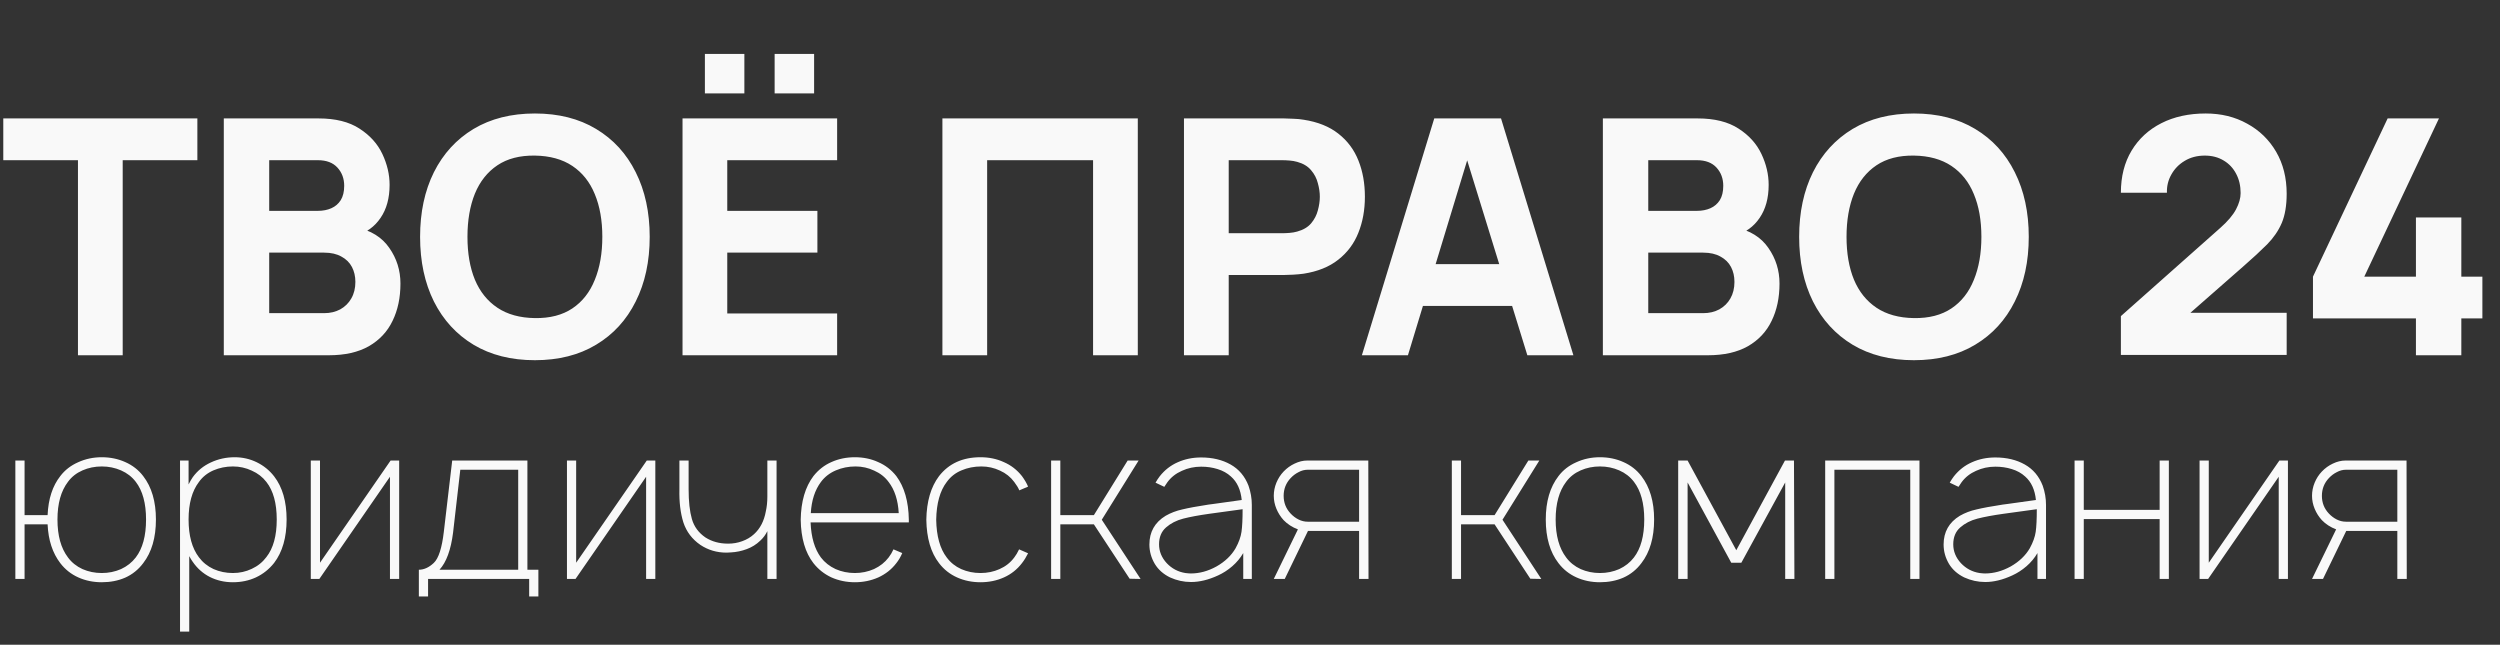
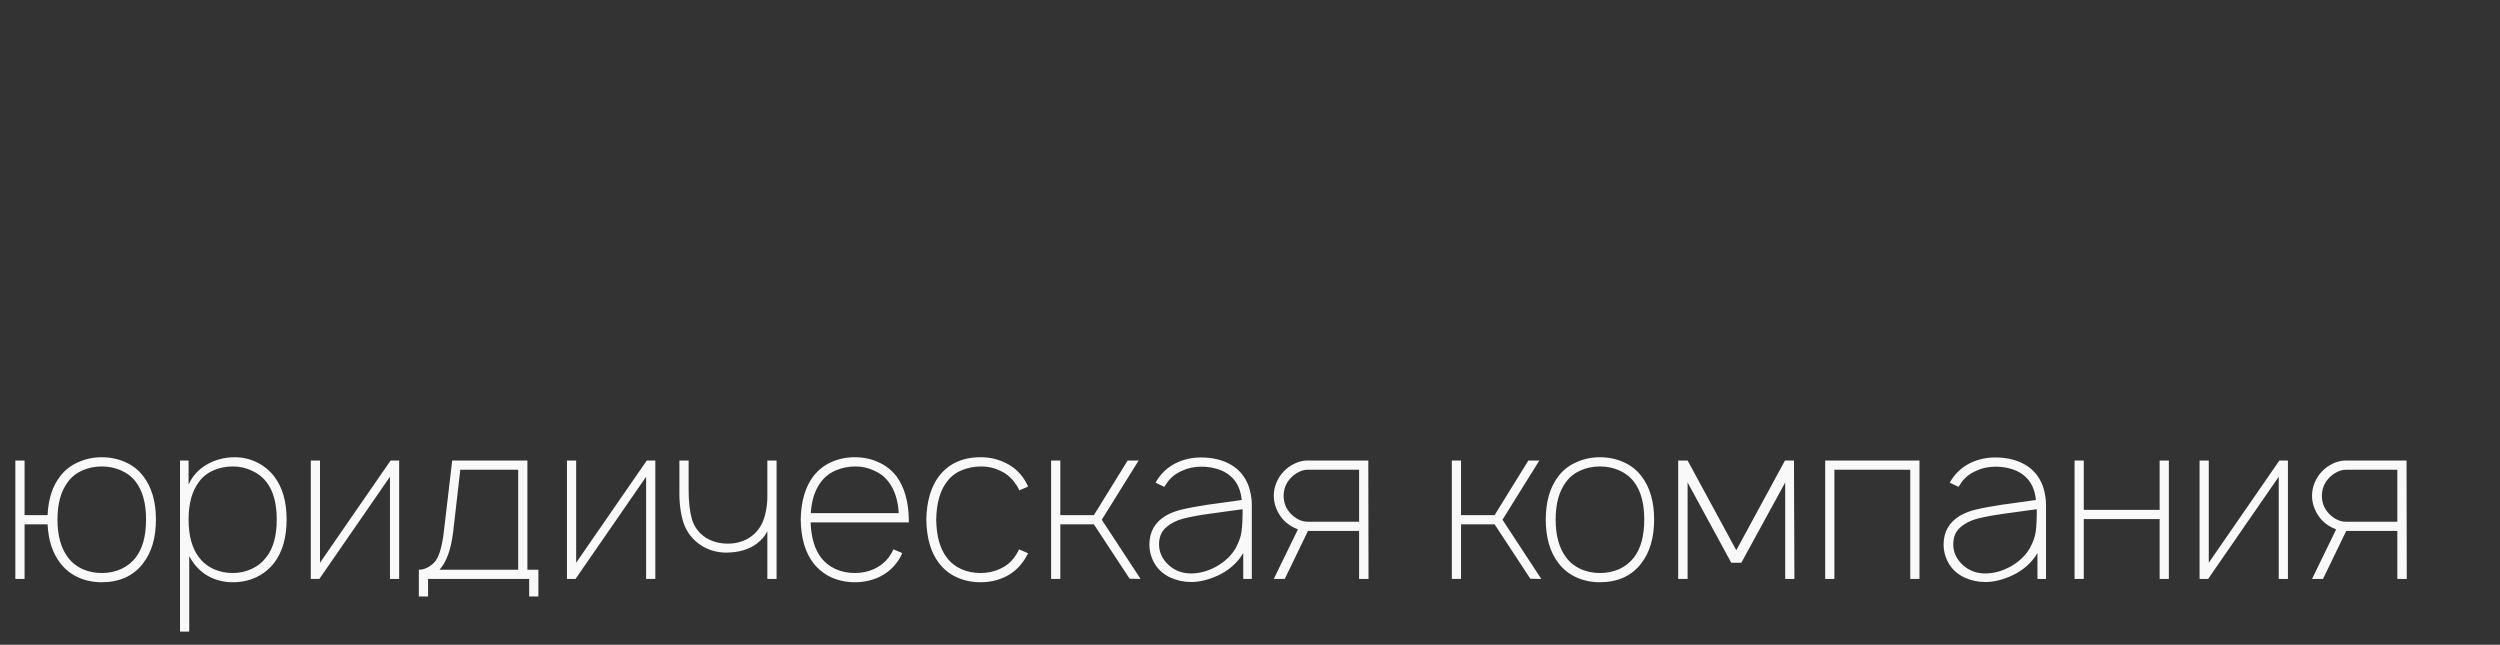
<svg xmlns="http://www.w3.org/2000/svg" width="190" height="49" viewBox="0 0 190 49" fill="none">
  <rect x="0" y="0" width="190" height="49" fill="#333333" stroke="none" />
-   <path d="M5.925 27V12.175H0.25V9H15V12.175H9.325V27H5.925ZM17.009 27V9H24.209C25.492 9 26.53 9.258 27.321 9.775C28.113 10.283 28.692 10.925 29.059 11.7C29.425 12.475 29.609 13.258 29.609 14.05C29.609 15.058 29.38 15.896 28.921 16.562C28.471 17.229 27.851 17.675 27.059 17.9V17.275C28.184 17.508 29.026 18.029 29.584 18.837C30.151 19.646 30.434 20.55 30.434 21.55C30.434 22.625 30.234 23.571 29.834 24.387C29.442 25.204 28.842 25.846 28.034 26.312C27.226 26.771 26.209 27 24.984 27H17.009ZM20.459 23.8H24.634C25.092 23.8 25.5 23.704 25.859 23.512C26.217 23.312 26.496 23.038 26.696 22.688C26.905 22.329 27.009 21.908 27.009 21.425C27.009 21 26.921 20.621 26.746 20.288C26.571 19.954 26.305 19.692 25.946 19.5C25.596 19.3 25.159 19.2 24.634 19.2H20.459V23.8ZM20.459 16.025H24.159C24.542 16.025 24.884 15.958 25.184 15.825C25.484 15.692 25.721 15.488 25.896 15.213C26.071 14.929 26.159 14.567 26.159 14.125C26.159 13.575 25.988 13.113 25.646 12.738C25.305 12.363 24.809 12.175 24.159 12.175H20.459V16.025ZM40.652 27.375C38.852 27.375 37.298 26.983 35.989 26.2C34.689 25.417 33.685 24.321 32.977 22.913C32.277 21.504 31.927 19.867 31.927 18C31.927 16.133 32.277 14.496 32.977 13.088C33.685 11.679 34.689 10.583 35.989 9.8C37.298 9.017 38.852 8.625 40.652 8.625C42.452 8.625 44.002 9.017 45.302 9.8C46.61 10.583 47.614 11.679 48.314 13.088C49.023 14.496 49.377 16.133 49.377 18C49.377 19.867 49.023 21.504 48.314 22.913C47.614 24.321 46.61 25.417 45.302 26.2C44.002 26.983 42.452 27.375 40.652 27.375ZM40.652 24.175C41.793 24.192 42.743 23.946 43.502 23.438C44.26 22.929 44.827 22.208 45.202 21.275C45.585 20.342 45.777 19.25 45.777 18C45.777 16.75 45.585 15.667 45.202 14.75C44.827 13.833 44.26 13.121 43.502 12.613C42.743 12.104 41.793 11.842 40.652 11.825C39.51 11.808 38.56 12.054 37.802 12.562C37.043 13.071 36.473 13.792 36.089 14.725C35.714 15.658 35.527 16.75 35.527 18C35.527 19.25 35.714 20.333 36.089 21.25C36.473 22.167 37.043 22.879 37.802 23.387C38.56 23.896 39.51 24.158 40.652 24.175ZM58.872 7.1V4.1H61.872V7.1H58.872ZM53.572 7.1V4.1H56.572V7.1H53.572ZM51.872 27V9H63.622V12.175H55.272V16.025H62.122V19.2H55.272V23.825H63.622V27H51.872ZM71.623 27V9H86.473V27H83.073V12.175H75.023V27H71.623ZM89.982 27V9H97.582C97.757 9 97.991 9.008 98.282 9.025C98.582 9.033 98.849 9.058 99.082 9.1C100.157 9.267 101.037 9.621 101.72 10.162C102.412 10.704 102.92 11.387 103.245 12.213C103.57 13.029 103.732 13.942 103.732 14.95C103.732 15.958 103.566 16.875 103.232 17.7C102.907 18.517 102.399 19.196 101.707 19.738C101.024 20.279 100.149 20.633 99.082 20.8C98.849 20.833 98.582 20.858 98.282 20.875C97.982 20.892 97.749 20.9 97.582 20.9H93.382V27H89.982ZM93.382 17.725H97.432C97.607 17.725 97.799 17.717 98.007 17.7C98.216 17.683 98.407 17.65 98.582 17.6C99.041 17.475 99.395 17.267 99.645 16.975C99.895 16.675 100.066 16.346 100.157 15.988C100.257 15.621 100.307 15.275 100.307 14.95C100.307 14.625 100.257 14.283 100.157 13.925C100.066 13.558 99.895 13.229 99.645 12.938C99.395 12.637 99.041 12.425 98.582 12.3C98.407 12.25 98.216 12.217 98.007 12.2C97.799 12.183 97.607 12.175 97.432 12.175H93.382V17.725ZM103.503 27L109.003 9H114.078L119.578 27H116.078L111.178 11.125H111.828L107.003 27H103.503ZM106.803 23.25V20.075H116.303V23.25H106.803ZM121.818 27V9H129.018C130.302 9 131.339 9.258 132.131 9.775C132.923 10.283 133.502 10.925 133.868 11.7C134.235 12.475 134.418 13.258 134.418 14.05C134.418 15.058 134.189 15.896 133.731 16.562C133.281 17.229 132.66 17.675 131.868 17.9V17.275C132.993 17.508 133.835 18.029 134.393 18.837C134.96 19.646 135.243 20.55 135.243 21.55C135.243 22.625 135.043 23.571 134.643 24.387C134.252 25.204 133.652 25.846 132.843 26.312C132.035 26.771 131.018 27 129.793 27H121.818ZM125.268 23.8H129.443C129.902 23.8 130.31 23.704 130.668 23.512C131.027 23.312 131.306 23.038 131.506 22.688C131.714 22.329 131.818 21.908 131.818 21.425C131.818 21 131.731 20.621 131.556 20.288C131.381 19.954 131.114 19.692 130.756 19.5C130.406 19.3 129.968 19.2 129.443 19.2H125.268V23.8ZM125.268 16.025H128.968C129.352 16.025 129.693 15.958 129.993 15.825C130.293 15.692 130.531 15.488 130.706 15.213C130.881 14.929 130.968 14.567 130.968 14.125C130.968 13.575 130.798 13.113 130.456 12.738C130.114 12.363 129.618 12.175 128.968 12.175H125.268V16.025ZM145.461 27.375C143.661 27.375 142.107 26.983 140.799 26.2C139.499 25.417 138.495 24.321 137.786 22.913C137.086 21.504 136.736 19.867 136.736 18C136.736 16.133 137.086 14.496 137.786 13.088C138.495 11.679 139.499 10.583 140.799 9.8C142.107 9.017 143.661 8.625 145.461 8.625C147.261 8.625 148.811 9.017 150.111 9.8C151.42 10.583 152.424 11.679 153.124 13.088C153.832 14.496 154.186 16.133 154.186 18C154.186 19.867 153.832 21.504 153.124 22.913C152.424 24.321 151.42 25.417 150.111 26.2C148.811 26.983 147.261 27.375 145.461 27.375ZM145.461 24.175C146.603 24.192 147.553 23.946 148.311 23.438C149.07 22.929 149.636 22.208 150.011 21.275C150.395 20.342 150.586 19.25 150.586 18C150.586 16.75 150.395 15.667 150.011 14.75C149.636 13.833 149.07 13.121 148.311 12.613C147.553 12.104 146.603 11.842 145.461 11.825C144.32 11.808 143.37 12.054 142.611 12.562C141.853 13.071 141.282 13.792 140.899 14.725C140.524 15.658 140.336 16.75 140.336 18C140.336 19.25 140.524 20.333 140.899 21.25C141.282 22.167 141.853 22.879 142.611 23.387C143.37 23.896 144.32 24.158 145.461 24.175ZM161.187 26.975V24.025L168.737 17.325C169.303 16.825 169.703 16.354 169.937 15.912C170.17 15.471 170.287 15.058 170.287 14.675C170.287 14.125 170.174 13.637 169.949 13.213C169.724 12.779 169.407 12.442 168.999 12.2C168.591 11.95 168.112 11.825 167.562 11.825C166.987 11.825 166.478 11.958 166.037 12.225C165.603 12.483 165.266 12.829 165.024 13.262C164.782 13.688 164.67 14.15 164.687 14.65H161.187C161.187 13.417 161.457 12.35 161.999 11.45C162.541 10.55 163.295 9.854 164.262 9.363C165.228 8.871 166.353 8.625 167.637 8.625C168.812 8.625 169.862 8.883 170.787 9.4C171.72 9.908 172.453 10.621 172.987 11.537C173.52 12.454 173.787 13.517 173.787 14.725C173.787 15.617 173.662 16.358 173.412 16.95C173.162 17.533 172.791 18.075 172.299 18.575C171.807 19.067 171.203 19.625 170.487 20.25L165.612 24.525L165.337 23.775H173.787V26.975H161.187ZM183.611 27V24.2H175.786V21.025L181.461 9H185.361L179.686 21.025H183.611V16.525H187.061V21.025H188.661V24.2H187.061V27H183.611Z" fill="#F9F9F9" />
  <path d="M10.883 36.183C11.528 37.017 11.85 38.117 11.85 39.483C11.85 40.861 11.528 41.967 10.883 42.8C10.517 43.289 10.061 43.656 9.517 43.9C8.983 44.133 8.389 44.25 7.733 44.25C7.089 44.25 6.494 44.128 5.95 43.883C5.406 43.639 4.95 43.278 4.583 42.8C3.994 42.033 3.672 41.05 3.617 39.85H1.867V44H1.167V35H1.867V39.15H3.617C3.672 37.917 3.994 36.928 4.583 36.183C4.928 35.728 5.378 35.378 5.933 35.133C6.489 34.878 7.089 34.75 7.733 34.75C8.378 34.75 8.972 34.872 9.517 35.117C10.072 35.361 10.528 35.717 10.883 36.183ZM10.317 42.367C10.839 41.689 11.1 40.728 11.1 39.483C11.1 38.25 10.839 37.294 10.317 36.617C10.028 36.239 9.656 35.95 9.2 35.75C8.744 35.55 8.256 35.45 7.733 35.45C7.211 35.45 6.722 35.55 6.267 35.75C5.811 35.95 5.444 36.239 5.167 36.617C4.633 37.317 4.367 38.272 4.367 39.483C4.367 40.706 4.633 41.667 5.167 42.367C5.444 42.744 5.811 43.039 6.267 43.25C6.722 43.45 7.211 43.55 7.733 43.55C8.256 43.55 8.744 43.45 9.2 43.25C9.656 43.039 10.028 42.744 10.317 42.367ZM20.832 36.2C21.466 37.022 21.782 38.117 21.782 39.483C21.782 40.85 21.466 41.95 20.832 42.783C20.454 43.261 19.993 43.628 19.449 43.883C18.916 44.128 18.332 44.25 17.699 44.25C17.066 44.25 16.482 44.117 15.949 43.85C15.427 43.583 14.993 43.2 14.649 42.7C14.582 42.611 14.493 42.467 14.382 42.267V48H13.682V35H14.332V36.817C14.443 36.594 14.549 36.411 14.649 36.267C15.005 35.778 15.46 35.406 16.016 35.15C16.582 34.883 17.188 34.75 17.832 34.75C18.432 34.75 18.993 34.878 19.516 35.133C20.038 35.389 20.477 35.744 20.832 36.2ZM20.249 42.333C20.771 41.667 21.032 40.717 21.032 39.483C21.032 38.25 20.771 37.3 20.249 36.633C19.96 36.256 19.588 35.967 19.132 35.767C18.688 35.556 18.21 35.45 17.699 35.45C17.177 35.45 16.682 35.55 16.216 35.75C15.76 35.95 15.393 36.244 15.116 36.633C14.593 37.322 14.332 38.272 14.332 39.483C14.332 40.706 14.593 41.661 15.116 42.35C15.405 42.739 15.777 43.039 16.232 43.25C16.688 43.45 17.177 43.55 17.699 43.55C18.21 43.55 18.688 43.444 19.132 43.233C19.588 43.022 19.96 42.722 20.249 42.333ZM30.337 44H29.637V36.233L24.27 44H23.62V35H24.32V42.767L29.686 35H30.337V44ZM40.083 43.3H40.917V45.333H40.217V44H32.533V45.333H31.833V43.3C32.222 43.3 32.6 43.128 32.967 42.783C33.333 42.439 33.589 41.644 33.733 40.4L34.367 35H40.083V43.3ZM39.383 35.7H34.983L34.433 40.483C34.267 41.794 33.922 42.733 33.4 43.3H39.383V35.7ZM49.805 44H49.105V36.233L43.739 44H43.089V35H43.788V42.767L49.155 35H49.805V44ZM59.019 35V44H58.319V40.367C58.185 40.644 58.002 40.889 57.769 41.1C57.48 41.378 57.141 41.589 56.752 41.733C56.363 41.878 55.963 41.961 55.552 41.983C55.474 41.994 55.363 42 55.219 42C54.485 42 53.824 41.806 53.235 41.417C52.602 40.983 52.169 40.411 51.935 39.7C51.713 38.989 51.613 38.15 51.635 37.183V35H52.335V37.183C52.335 38.117 52.419 38.872 52.585 39.45C52.752 40.028 53.096 40.494 53.619 40.85C54.108 41.161 54.68 41.317 55.335 41.317C55.713 41.317 56.069 41.256 56.402 41.133C56.746 41.011 57.047 40.833 57.302 40.6C57.769 40.178 58.069 39.6 58.202 38.867C58.28 38.522 58.319 38.15 58.319 37.75V35H59.019ZM68.121 36.183C68.732 37.006 69.049 38.111 69.071 39.5V39.7H61.604C61.649 40.833 61.91 41.722 62.388 42.367C62.676 42.744 63.049 43.039 63.504 43.25C63.96 43.45 64.449 43.55 64.971 43.55C65.482 43.55 65.965 43.45 66.421 43.25C66.876 43.039 67.249 42.744 67.537 42.367C67.682 42.178 67.804 41.972 67.904 41.75L68.571 42.033C68.449 42.322 68.299 42.578 68.121 42.8C67.765 43.267 67.31 43.628 66.754 43.883C66.199 44.128 65.604 44.25 64.971 44.25C64.338 44.25 63.743 44.128 63.188 43.883C62.643 43.628 62.188 43.267 61.821 42.8C61.199 42 60.876 40.9 60.854 39.5C60.876 38.111 61.199 37.006 61.821 36.183C62.199 35.706 62.654 35.35 63.188 35.117C63.732 34.872 64.326 34.75 64.971 34.75C65.615 34.75 66.204 34.872 66.737 35.117C67.282 35.35 67.743 35.706 68.121 36.183ZM62.388 36.633C61.932 37.244 61.676 38.033 61.621 39H68.304C68.249 38.011 67.993 37.222 67.537 36.633C67.26 36.256 66.893 35.967 66.438 35.767C65.993 35.556 65.521 35.45 65.021 35.45C64.487 35.45 63.987 35.55 63.521 35.75C63.054 35.95 62.676 36.244 62.388 36.633ZM77.468 37.267C77.39 37.078 77.262 36.867 77.084 36.633C76.807 36.256 76.445 35.967 76.001 35.767C75.557 35.556 75.084 35.45 74.584 35.45C74.04 35.45 73.534 35.55 73.068 35.75C72.612 35.939 72.24 36.233 71.951 36.633C71.44 37.3 71.173 38.256 71.151 39.5C71.173 40.744 71.44 41.7 71.951 42.367C72.24 42.756 72.607 43.05 73.051 43.25C73.507 43.45 73.996 43.55 74.518 43.55C75.04 43.55 75.523 43.45 75.968 43.25C76.423 43.05 76.796 42.756 77.084 42.367C77.207 42.211 77.329 42.006 77.451 41.75L78.134 42.05C77.99 42.339 77.834 42.589 77.668 42.8C77.301 43.278 76.846 43.639 76.301 43.883C75.757 44.128 75.162 44.25 74.518 44.25C73.873 44.25 73.279 44.128 72.734 43.883C72.19 43.639 71.734 43.278 71.368 42.8C70.746 42 70.423 40.9 70.401 39.5C70.423 38.111 70.746 37.006 71.368 36.183C72.112 35.228 73.162 34.75 74.518 34.75C75.162 34.75 75.751 34.872 76.284 35.117C76.829 35.35 77.29 35.706 77.668 36.183C77.879 36.472 78.034 36.739 78.134 36.983L77.468 37.267ZM83.735 39.5L86.685 44L85.852 43.983L83.135 39.85H80.585V44H79.885V35H80.585V39.15H83.135L85.702 35H86.535L83.735 39.5ZM87.821 36.683C87.921 36.506 88.026 36.344 88.138 36.2C88.515 35.722 88.971 35.367 89.504 35.133C90.049 34.889 90.643 34.767 91.287 34.767C92.143 34.767 92.888 34.944 93.521 35.3C94.154 35.656 94.61 36.194 94.888 36.917C95.054 37.394 95.138 37.878 95.138 38.367V44H94.487V42.033C94.265 42.411 93.987 42.744 93.654 43.033C93.321 43.322 92.96 43.556 92.571 43.733C91.849 44.067 91.165 44.233 90.521 44.233C89.965 44.233 89.432 44.117 88.921 43.883C88.421 43.639 88.037 43.3 87.771 42.867C87.493 42.4 87.354 41.906 87.354 41.383C87.354 40.428 87.765 39.7 88.588 39.2C88.976 38.978 89.399 38.817 89.854 38.717C90.31 38.606 90.971 38.483 91.838 38.35L92.221 38.3L94.371 38C94.293 37.222 94.021 36.628 93.554 36.217C93.276 35.961 92.938 35.772 92.537 35.65C92.149 35.528 91.732 35.467 91.287 35.467C90.765 35.467 90.276 35.572 89.821 35.783C89.365 35.983 88.999 36.272 88.721 36.65C88.61 36.806 88.532 36.922 88.487 37L87.821 36.683ZM91.888 39.05C91.099 39.161 90.443 39.283 89.921 39.417C89.41 39.55 88.976 39.772 88.621 40.083C88.265 40.394 88.088 40.822 88.088 41.367C88.088 41.9 88.282 42.378 88.671 42.8C89.06 43.211 89.532 43.461 90.088 43.55C90.265 43.572 90.404 43.583 90.504 43.583C91.16 43.583 91.81 43.406 92.454 43.05C93.099 42.683 93.582 42.222 93.904 41.667C94.149 41.222 94.299 40.806 94.354 40.417C94.41 40.028 94.438 39.456 94.438 38.7L91.888 39.05ZM103.291 44V40.35H99.407L97.641 44H96.807L98.641 40.233C98.207 40.067 97.846 39.833 97.557 39.533C97.324 39.278 97.141 38.989 97.007 38.667C96.874 38.344 96.807 38.017 96.807 37.683C96.807 37.339 96.874 37.006 97.007 36.683C97.141 36.361 97.324 36.078 97.557 35.833C97.802 35.578 98.079 35.378 98.391 35.233C98.713 35.078 99.035 35 99.357 35H103.991L104.007 44H103.291ZM103.291 39.65V35.7H99.391C99.146 35.7 98.913 35.761 98.691 35.883C98.468 35.994 98.268 36.144 98.091 36.333C97.735 36.711 97.557 37.161 97.557 37.683C97.557 38.206 97.735 38.656 98.091 39.033C98.268 39.222 98.468 39.372 98.691 39.483C98.913 39.594 99.146 39.65 99.391 39.65H103.291ZM114.189 39.5L117.139 44L116.305 43.983L113.589 39.85H111.039V44H110.339V35H111.039V39.15H113.589L116.155 35H116.989L114.189 39.5ZM121.596 44.25C120.951 44.25 120.357 44.128 119.813 43.883C119.268 43.639 118.813 43.278 118.446 42.8C117.801 41.967 117.479 40.861 117.479 39.483C117.479 38.117 117.801 37.017 118.446 36.183C118.79 35.728 119.24 35.378 119.796 35.133C120.351 34.878 120.951 34.75 121.596 34.75C122.24 34.75 122.835 34.872 123.379 35.117C123.935 35.361 124.39 35.717 124.746 36.183C125.39 37.017 125.713 38.117 125.713 39.483C125.713 40.861 125.39 41.967 124.746 42.8C124.379 43.289 123.924 43.656 123.379 43.9C122.846 44.133 122.251 44.25 121.596 44.25ZM124.179 42.367C124.701 41.689 124.963 40.728 124.963 39.483C124.963 38.25 124.701 37.294 124.179 36.617C123.89 36.239 123.518 35.95 123.063 35.75C122.607 35.55 122.118 35.45 121.596 35.45C121.074 35.45 120.585 35.55 120.129 35.75C119.674 35.95 119.307 36.239 119.029 36.617C118.496 37.317 118.229 38.272 118.229 39.483C118.229 40.706 118.496 41.667 119.029 42.367C119.307 42.744 119.674 43.039 120.129 43.25C120.585 43.45 121.074 43.55 121.596 43.55C122.118 43.55 122.607 43.45 123.063 43.25C123.518 43.039 123.89 42.744 124.179 42.367ZM136.342 35L136.375 44H135.675V36.667L132.342 42.767H131.575L128.258 36.667V44H127.542V35H128.258L131.958 41.817L135.658 35H136.342ZM145.88 44H145.18V35.7H139.414V44H138.714V35H145.88V44ZM148.18 36.683C148.28 36.506 148.386 36.344 148.497 36.2C148.875 35.722 149.33 35.367 149.864 35.133C150.408 34.889 151.002 34.767 151.647 34.767C152.502 34.767 153.247 34.944 153.88 35.3C154.514 35.656 154.969 36.194 155.247 36.917C155.414 37.394 155.497 37.878 155.497 38.367V44H154.847V42.033C154.625 42.411 154.347 42.744 154.014 43.033C153.68 43.322 153.319 43.556 152.93 43.733C152.208 44.067 151.525 44.233 150.88 44.233C150.325 44.233 149.791 44.117 149.28 43.883C148.78 43.639 148.397 43.3 148.13 42.867C147.852 42.4 147.714 41.906 147.714 41.383C147.714 40.428 148.125 39.7 148.947 39.2C149.336 38.978 149.758 38.817 150.214 38.717C150.669 38.606 151.33 38.483 152.197 38.35L152.58 38.3L154.73 38C154.652 37.222 154.38 36.628 153.914 36.217C153.636 35.961 153.297 35.772 152.897 35.65C152.508 35.528 152.091 35.467 151.647 35.467C151.125 35.467 150.636 35.572 150.18 35.783C149.725 35.983 149.358 36.272 149.08 36.65C148.969 36.806 148.891 36.922 148.847 37L148.18 36.683ZM152.247 39.05C151.458 39.161 150.802 39.283 150.28 39.417C149.769 39.55 149.336 39.772 148.98 40.083C148.625 40.394 148.447 40.822 148.447 41.367C148.447 41.9 148.641 42.378 149.03 42.8C149.419 43.211 149.891 43.461 150.447 43.55C150.625 43.572 150.764 43.583 150.864 43.583C151.519 43.583 152.169 43.406 152.814 43.05C153.458 42.683 153.941 42.222 154.264 41.667C154.508 41.222 154.658 40.806 154.714 40.417C154.769 40.028 154.797 39.456 154.797 38.7L152.247 39.05ZM164.833 35V44H164.133V39.45H158.367V44H157.667V35H158.367V38.75H164.133V35H164.833ZM173.883 44H173.183V36.233L167.817 44H167.167V35H167.867V42.767L173.233 35H173.883V44ZM182.197 44V40.35H178.314L176.547 44H175.714L177.547 40.233C177.114 40.067 176.752 39.833 176.464 39.533C176.23 39.278 176.047 38.989 175.914 38.667C175.78 38.344 175.714 38.017 175.714 37.683C175.714 37.339 175.78 37.006 175.914 36.683C176.047 36.361 176.23 36.078 176.464 35.833C176.708 35.578 176.986 35.378 177.297 35.233C177.619 35.078 177.941 35 178.264 35H182.897L182.914 44H182.197ZM182.197 39.65V35.7H178.297C178.052 35.7 177.819 35.761 177.597 35.883C177.375 35.994 177.175 36.144 176.997 36.333C176.641 36.711 176.464 37.161 176.464 37.683C176.464 38.206 176.641 38.656 176.997 39.033C177.175 39.222 177.375 39.372 177.597 39.483C177.819 39.594 178.052 39.65 178.297 39.65H182.197Z" fill="#F9F9F9" />
</svg>